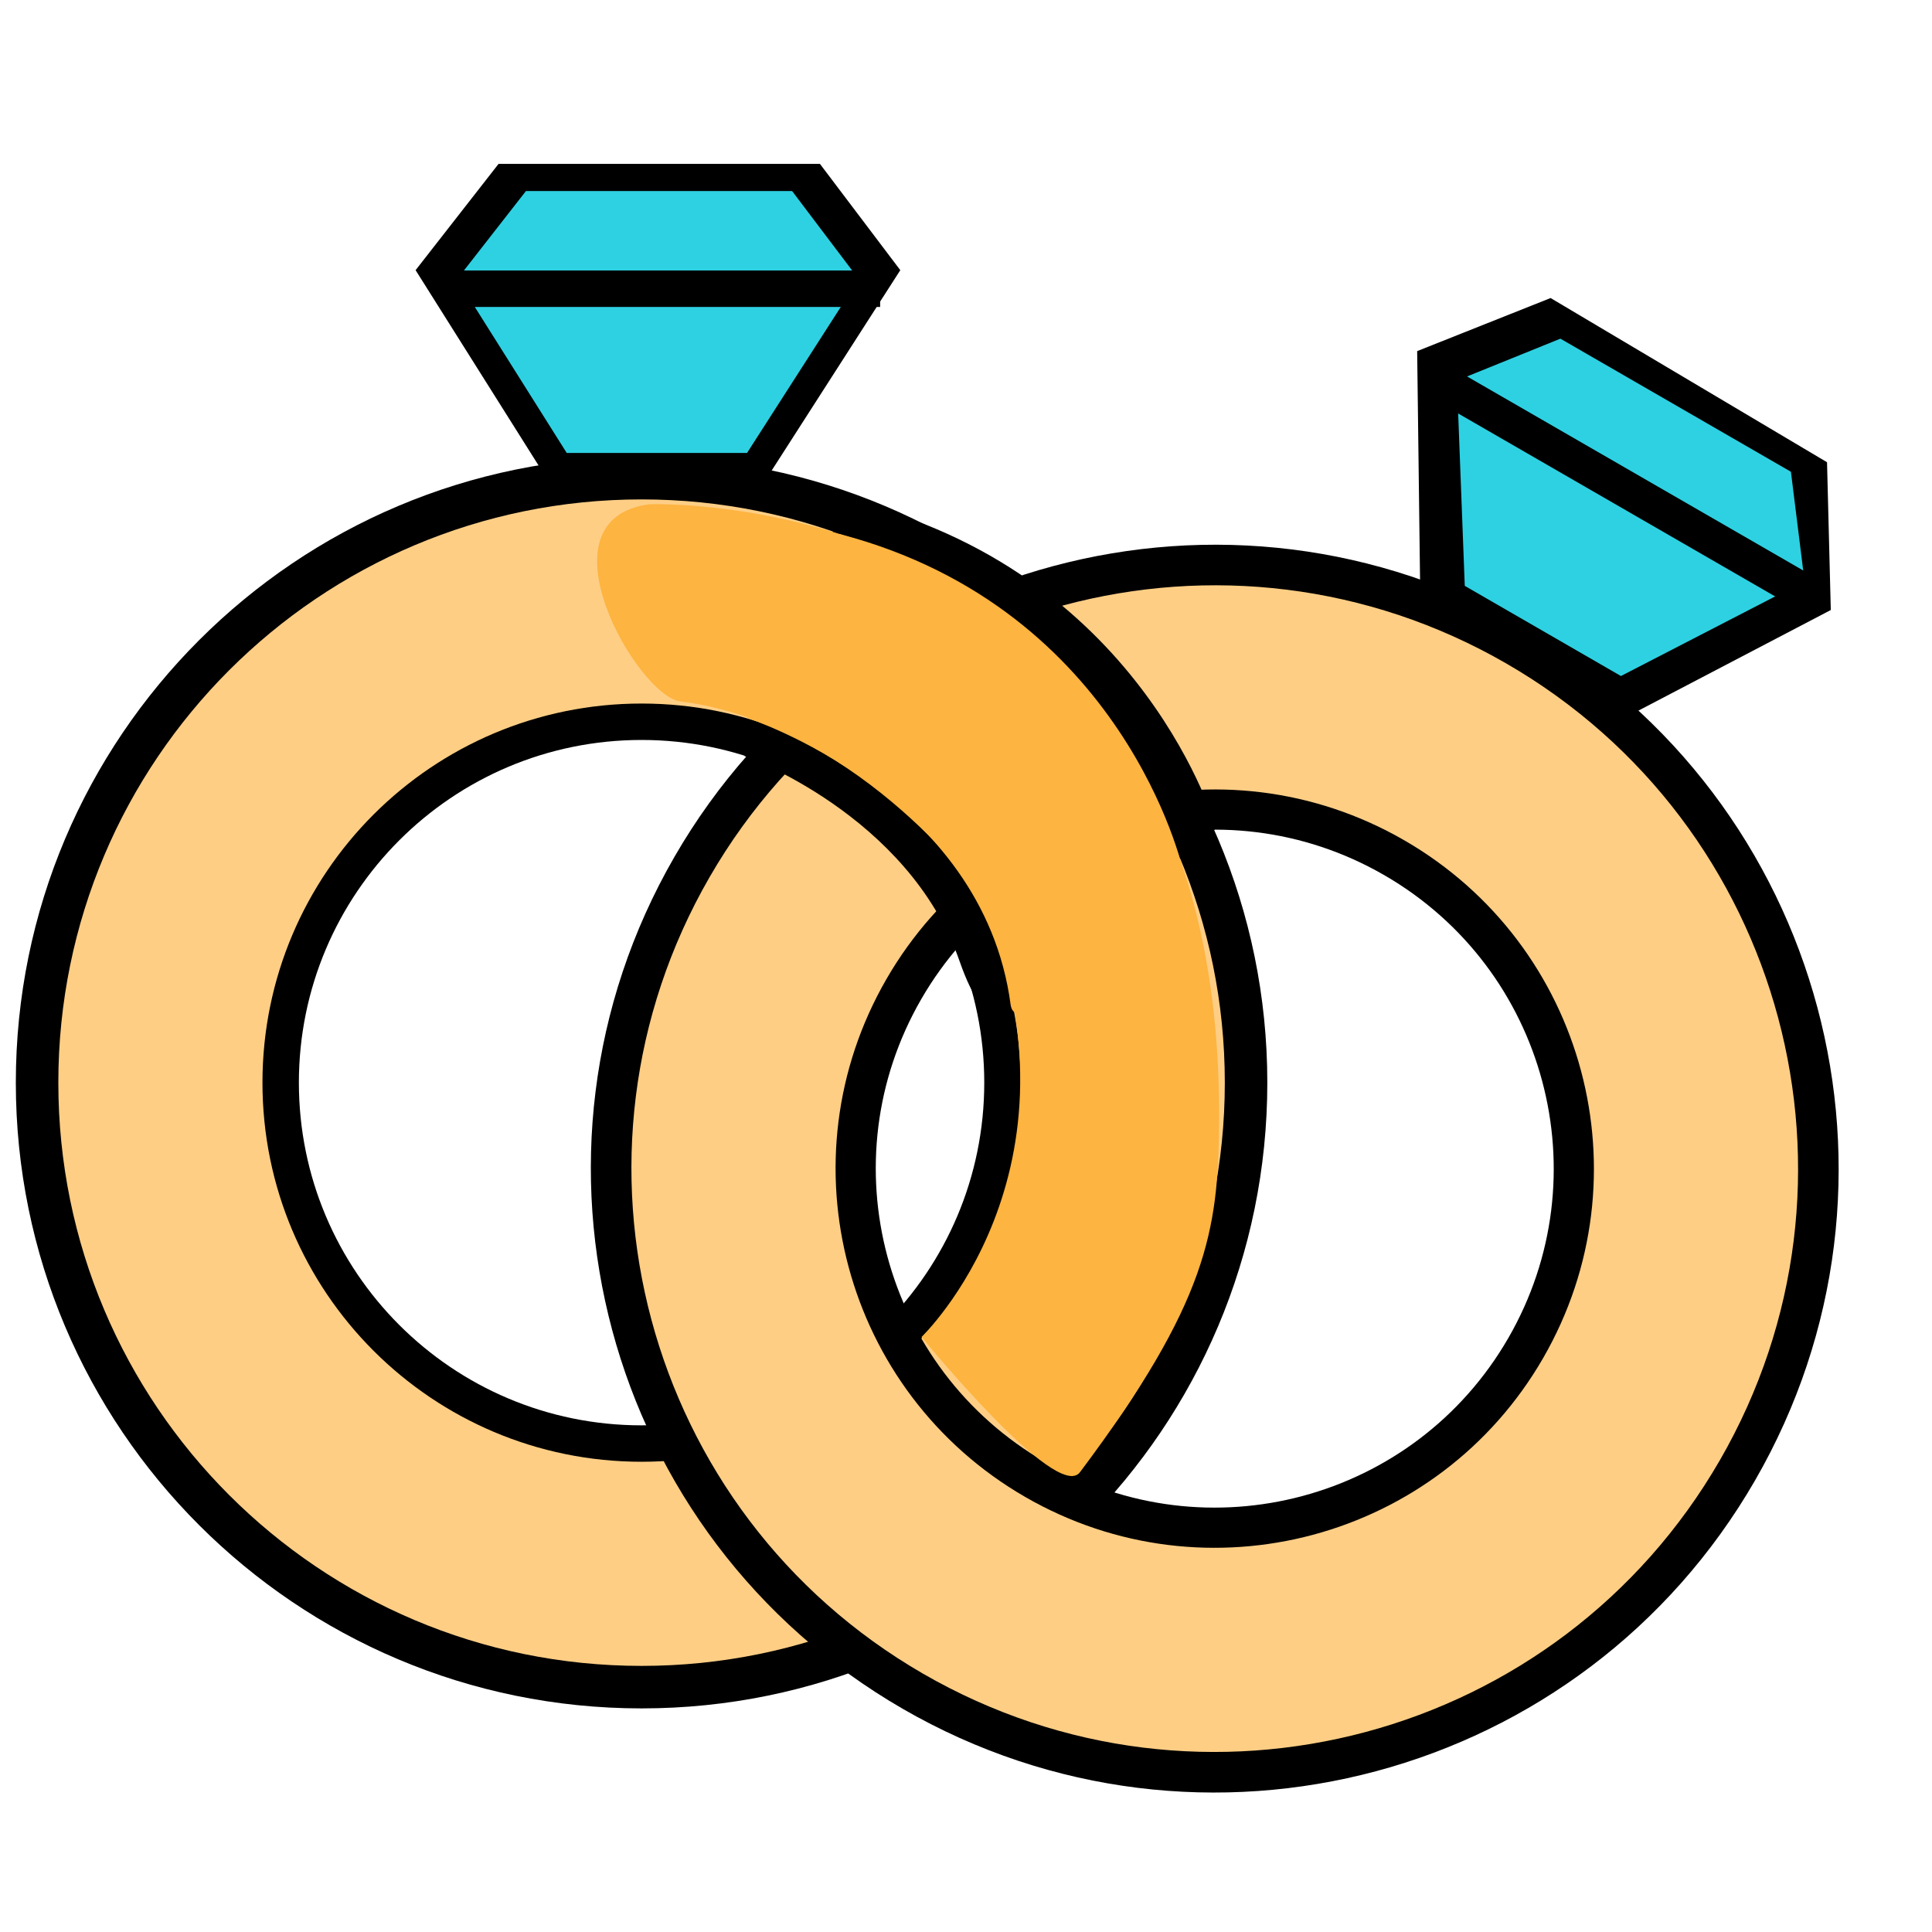
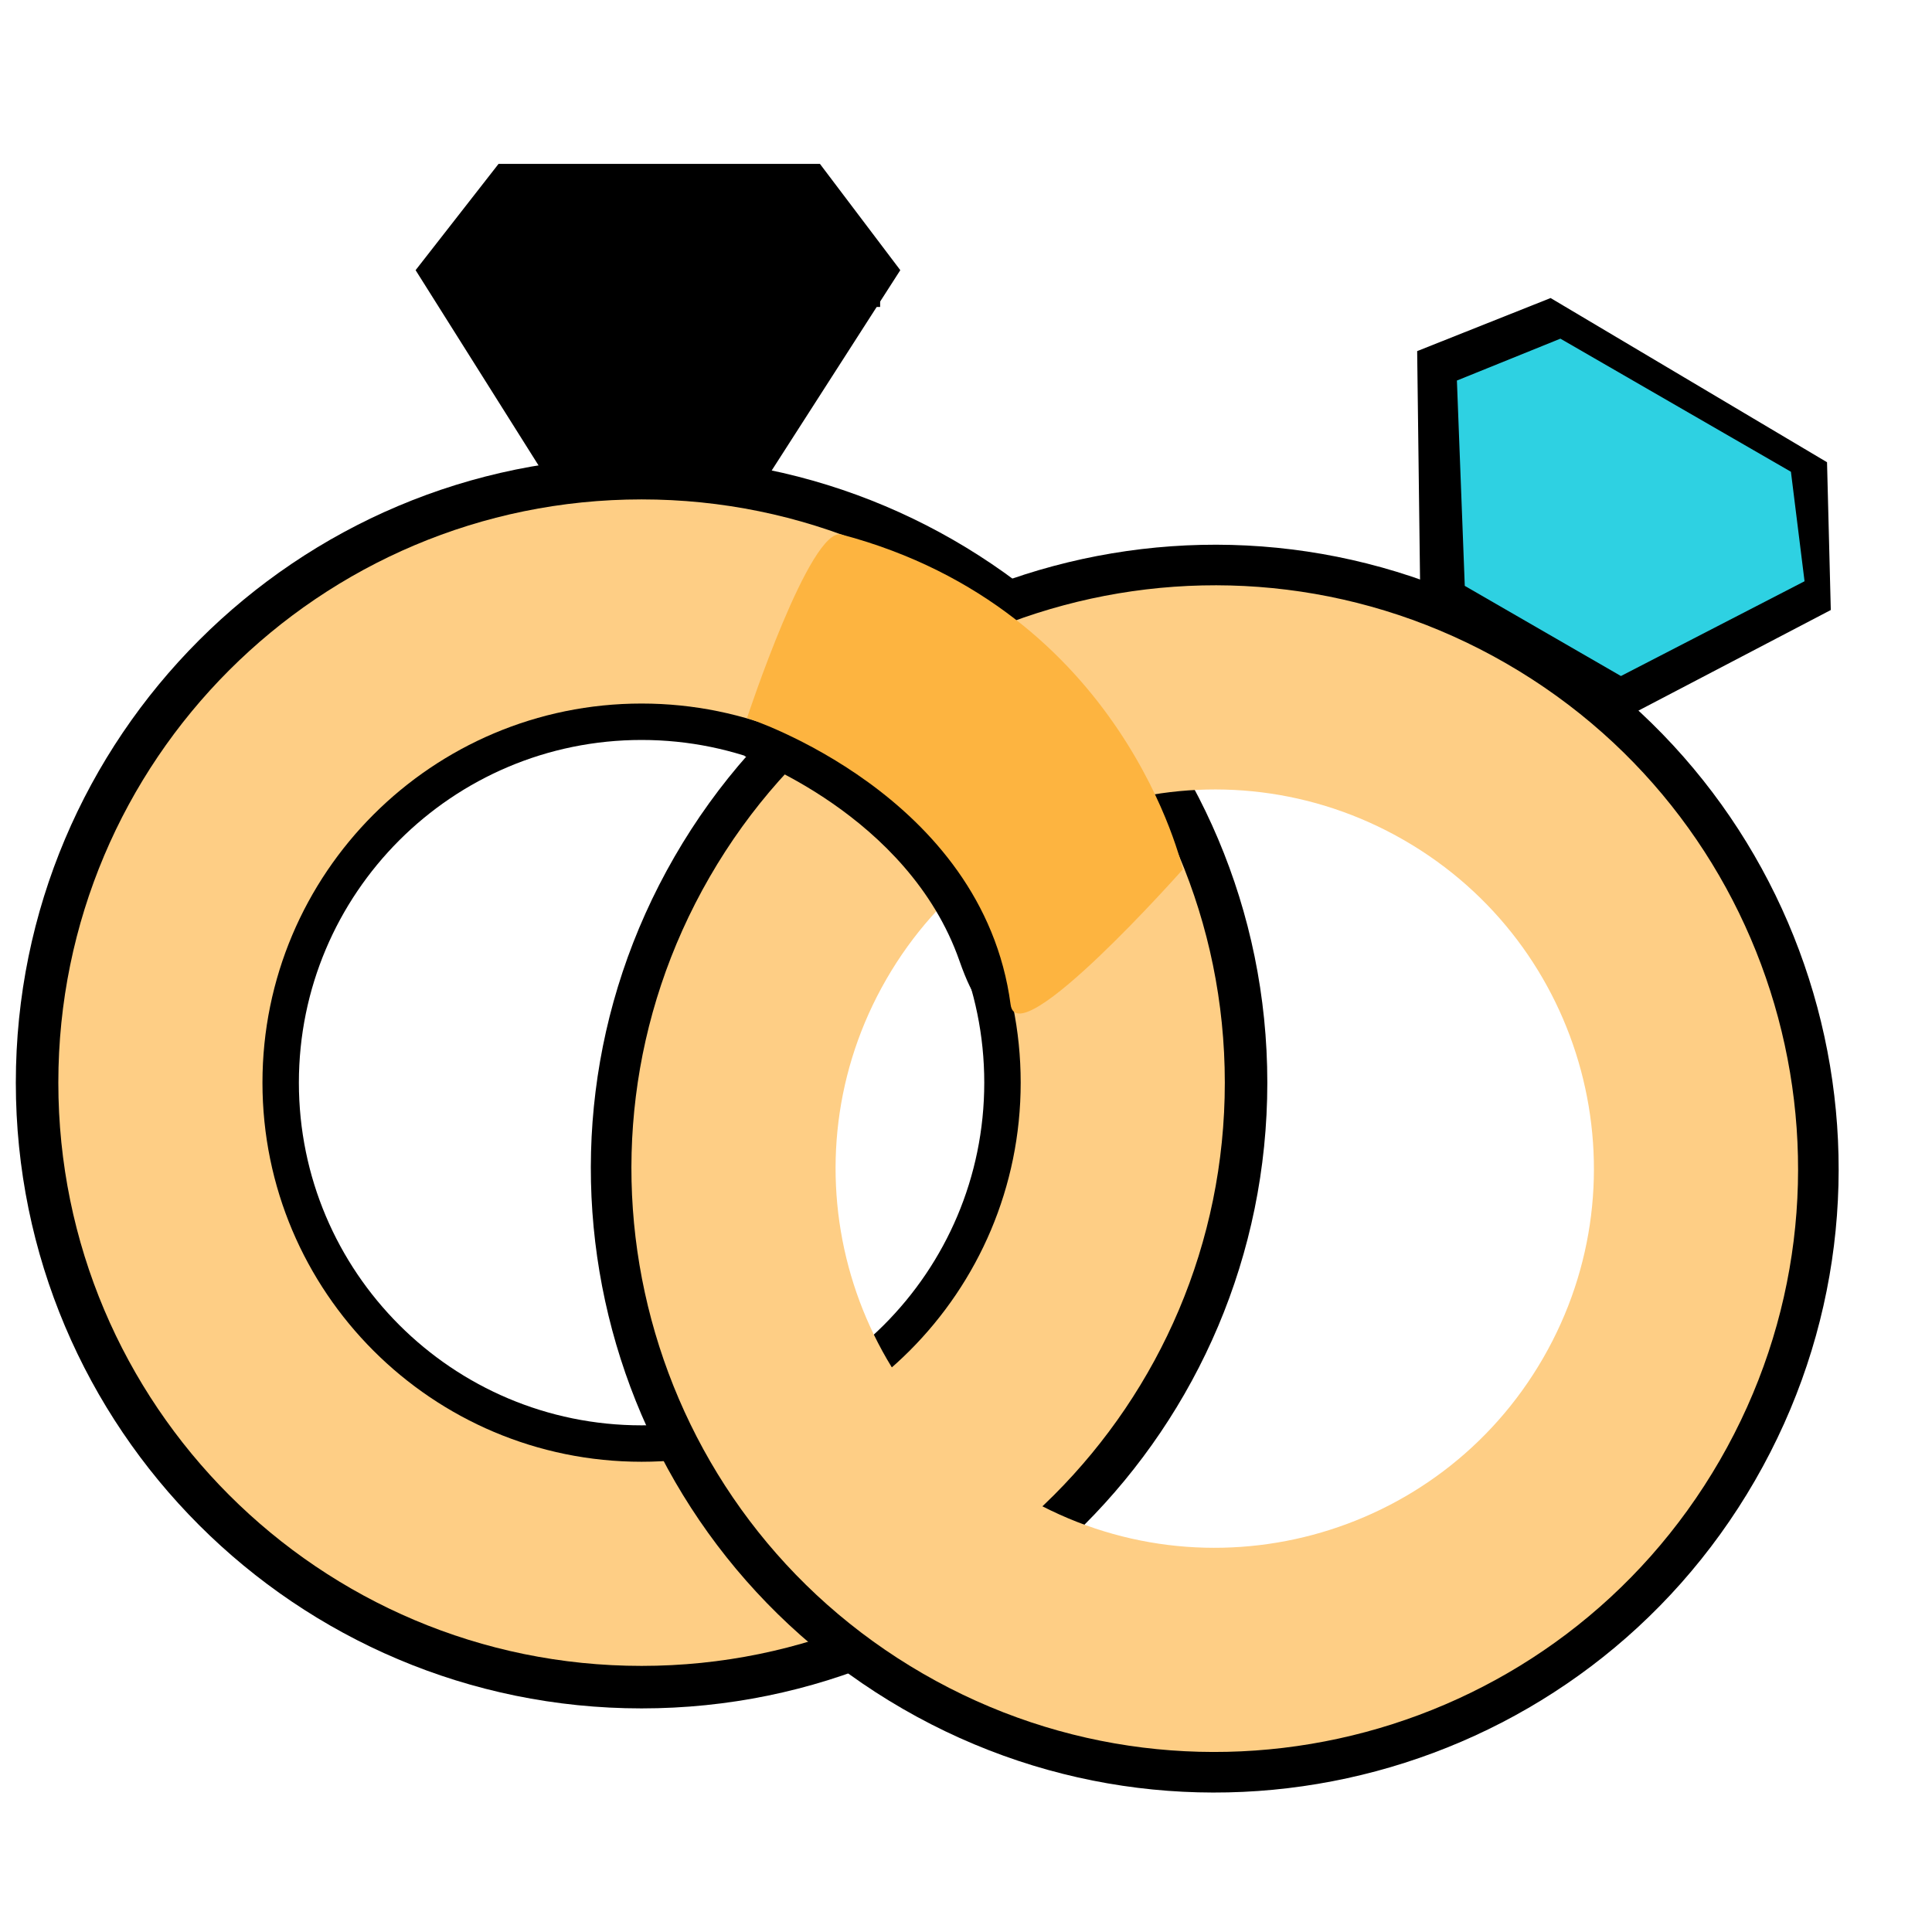
<svg xmlns="http://www.w3.org/2000/svg" xml:space="preserve" width="500" height="500" style="enable-background:new 0 0 500 500">
  <path d="M212.201 42.416h-83.178l-21.465 27.503 34.21 54.334h56.347l34.881-54.334z" style="fill-rule:evenodd;clip-rule:evenodd" />
-   <path d="M205 49.444h-68.889l-17.778 22.779 28.334 45h46.666l28.89-45z" style="fill-rule:evenodd;clip-rule:evenodd;fill:#2ed1e2" />
  <path d="M113.889 70h113.889v9.444H113.889zm52.149 73.746c-75.355 0-136.443 61.088-136.443 136.442s61.088 136.443 136.443 136.443S302.48 355.542 302.48 280.188s-61.087-136.442-136.442-136.442zm0 225.131c-48.98 0-88.688-39.707-88.688-88.688s39.708-88.688 88.688-88.688c48.981 0 88.688 39.707 88.688 88.688s-39.707 88.688-88.688 88.688z" style="fill-rule:evenodd;clip-rule:evenodd" />
  <path d="M166.039 118.245c-89.438 0-161.944 72.505-161.944 161.943S76.6 442.132 166.039 442.132s161.942-72.506 161.942-161.944-72.503-161.943-161.942-161.943zm0 267.207c-58.134 0-105.264-47.128-105.264-105.264s47.129-105.264 105.264-105.264c58.136 0 105.264 47.128 105.264 105.264s-47.128 105.264-105.264 105.264z" style="fill-rule:evenodd;clip-rule:evenodd" />
  <path d="M166.039 129.245c-83.363 0-150.943 67.58-150.943 150.943s67.58 150.943 150.943 150.943c83.363 0 150.942-67.58 150.942-150.943s-67.58-150.943-150.942-150.943zm0 249.057c-54.186 0-98.114-43.927-98.114-98.113s43.928-98.113 98.114-98.113c54.187 0 98.114 43.927 98.114 98.113s-43.927 98.113-98.114 98.113z" style="fill-rule:evenodd;clip-rule:evenodd;fill:#fece85" />
  <path d="m472.833 119.625-71.541-42.493-34.531 13.736.835 66.186 51.224 29.575 54.988-28.758z" style="fill-rule:evenodd;clip-rule:evenodd" />
  <path d="m463.49 122.091-59.659-34.445-26.785 10.838 2.037 53.138 40.415 23.333 47.519-24.526z" style="fill-rule:evenodd;clip-rule:evenodd;fill:#2ed1e2" />
-   <path d="M416.54 69.954h9.445v113.889h-9.445z" style="fill-rule:evenodd;clip-rule:evenodd" transform="rotate(-60.007 421.242 126.897)" />
-   <path d="M381.85 185.576c-64.544-37.264-147.075-15.149-184.34 49.394-37.264 64.543-15.149 147.075 49.394 184.339 64.543 37.265 147.074 15.149 184.338-49.394 37.264-64.543 15.151-147.074-49.392-184.339zm8.49 160.724c-24.222 41.954-77.867 56.328-119.821 32.106-41.952-24.222-56.327-77.867-32.105-119.821 24.222-41.953 77.868-56.327 119.82-32.105 41.954 24.221 56.328 77.867 32.106 119.82z" style="fill-rule:evenodd;clip-rule:evenodd" />
  <path d="M395.098 162.628c-77.216-44.58-175.953-18.124-220.534 59.092s-18.124 175.953 59.092 220.534c77.216 44.58 175.951 18.123 220.531-59.093 44.582-77.216 18.126-175.952-59.089-220.533zm10.157 192.281c-28.978 50.191-93.156 67.388-143.347 38.41-50.189-28.977-67.388-93.156-38.41-143.347 28.978-50.191 93.158-67.387 143.348-38.41 50.19 28.978 67.386 93.157 38.409 143.347z" style="fill-rule:evenodd;clip-rule:evenodd" />
  <path d="M389.849 171.72c-72.195-41.682-164.512-16.945-206.193 55.249-41.681 72.195-16.945 164.511 55.25 206.192 72.194 41.682 164.51 16.945 206.19-55.249 41.681-72.195 16.947-164.511-55.247-206.192zm9.497 179.777c-27.094 46.928-87.099 63.006-134.025 35.912-46.927-27.093-63.006-87.098-35.912-134.025 27.093-46.927 87.1-63.005 134.025-35.912 46.926 27.093 63.004 87.098 35.912 134.025z" style="fill-rule:evenodd;clip-rule:evenodd;fill:#fece85" />
  <path d="m256.667 183.667-22-14L214 172.333l-21.333 23.334s42.411 15.136 55.646 53.021C262.719 289.924 270 219.667 270 219.667l-13.333-36z" style="fill-rule:evenodd;clip-rule:evenodd" />
-   <path d="M223.111 130.333c-8.073-2.141-24.444 48.334-24.444 48.334s54.222 14.556 61.444 69c1.767 13.32 54.666-33.334 54.666-33.334s-18.333-64.556-91.666-84z" style="fill-rule:evenodd;clip-rule:evenodd" />
  <path d="M217.777 138.333c-8.072-2.141-24.444 47.471-24.444 47.471s60.987 19.732 68.209 74.177c1.768 13.32 44.569-34.98 44.569-34.98s-15-67.224-88.334-86.668z" style="fill-rule:evenodd;clip-rule:evenodd;fill:#fdb440" />
-   <path d="M168 130.5c-29.5 4-2.913 49.62 8 51 43.5 5.5 76.206 46.366 78.5 52 28.5 70-16 112.5-16 112.5s35 43 41 35c33-44 35.753-62.629 36-90C317 125 168 130.5 168 130.5z" style="fill-rule:evenodd;clip-rule:evenodd;fill:#fdb440" />
</svg>